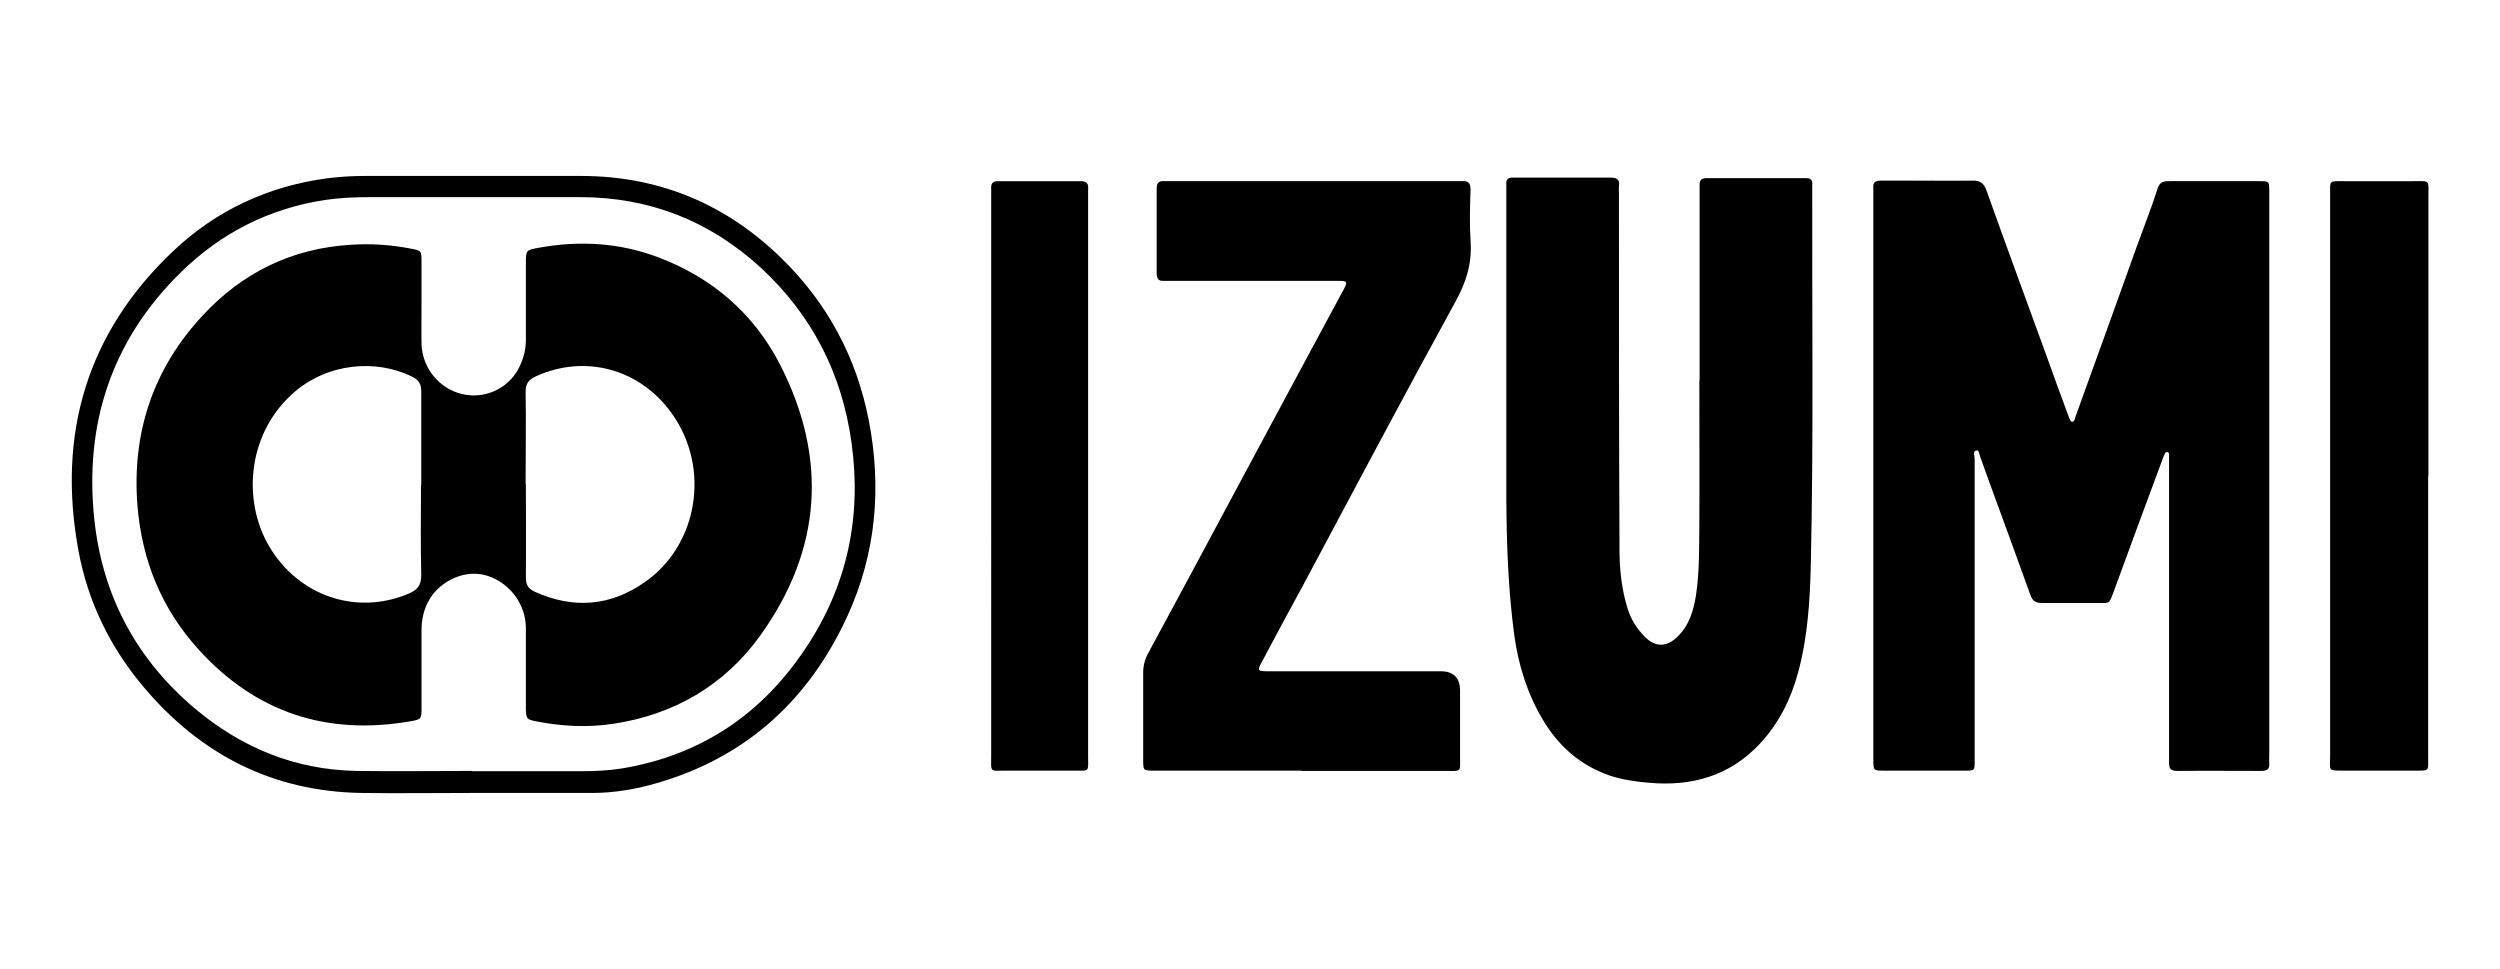
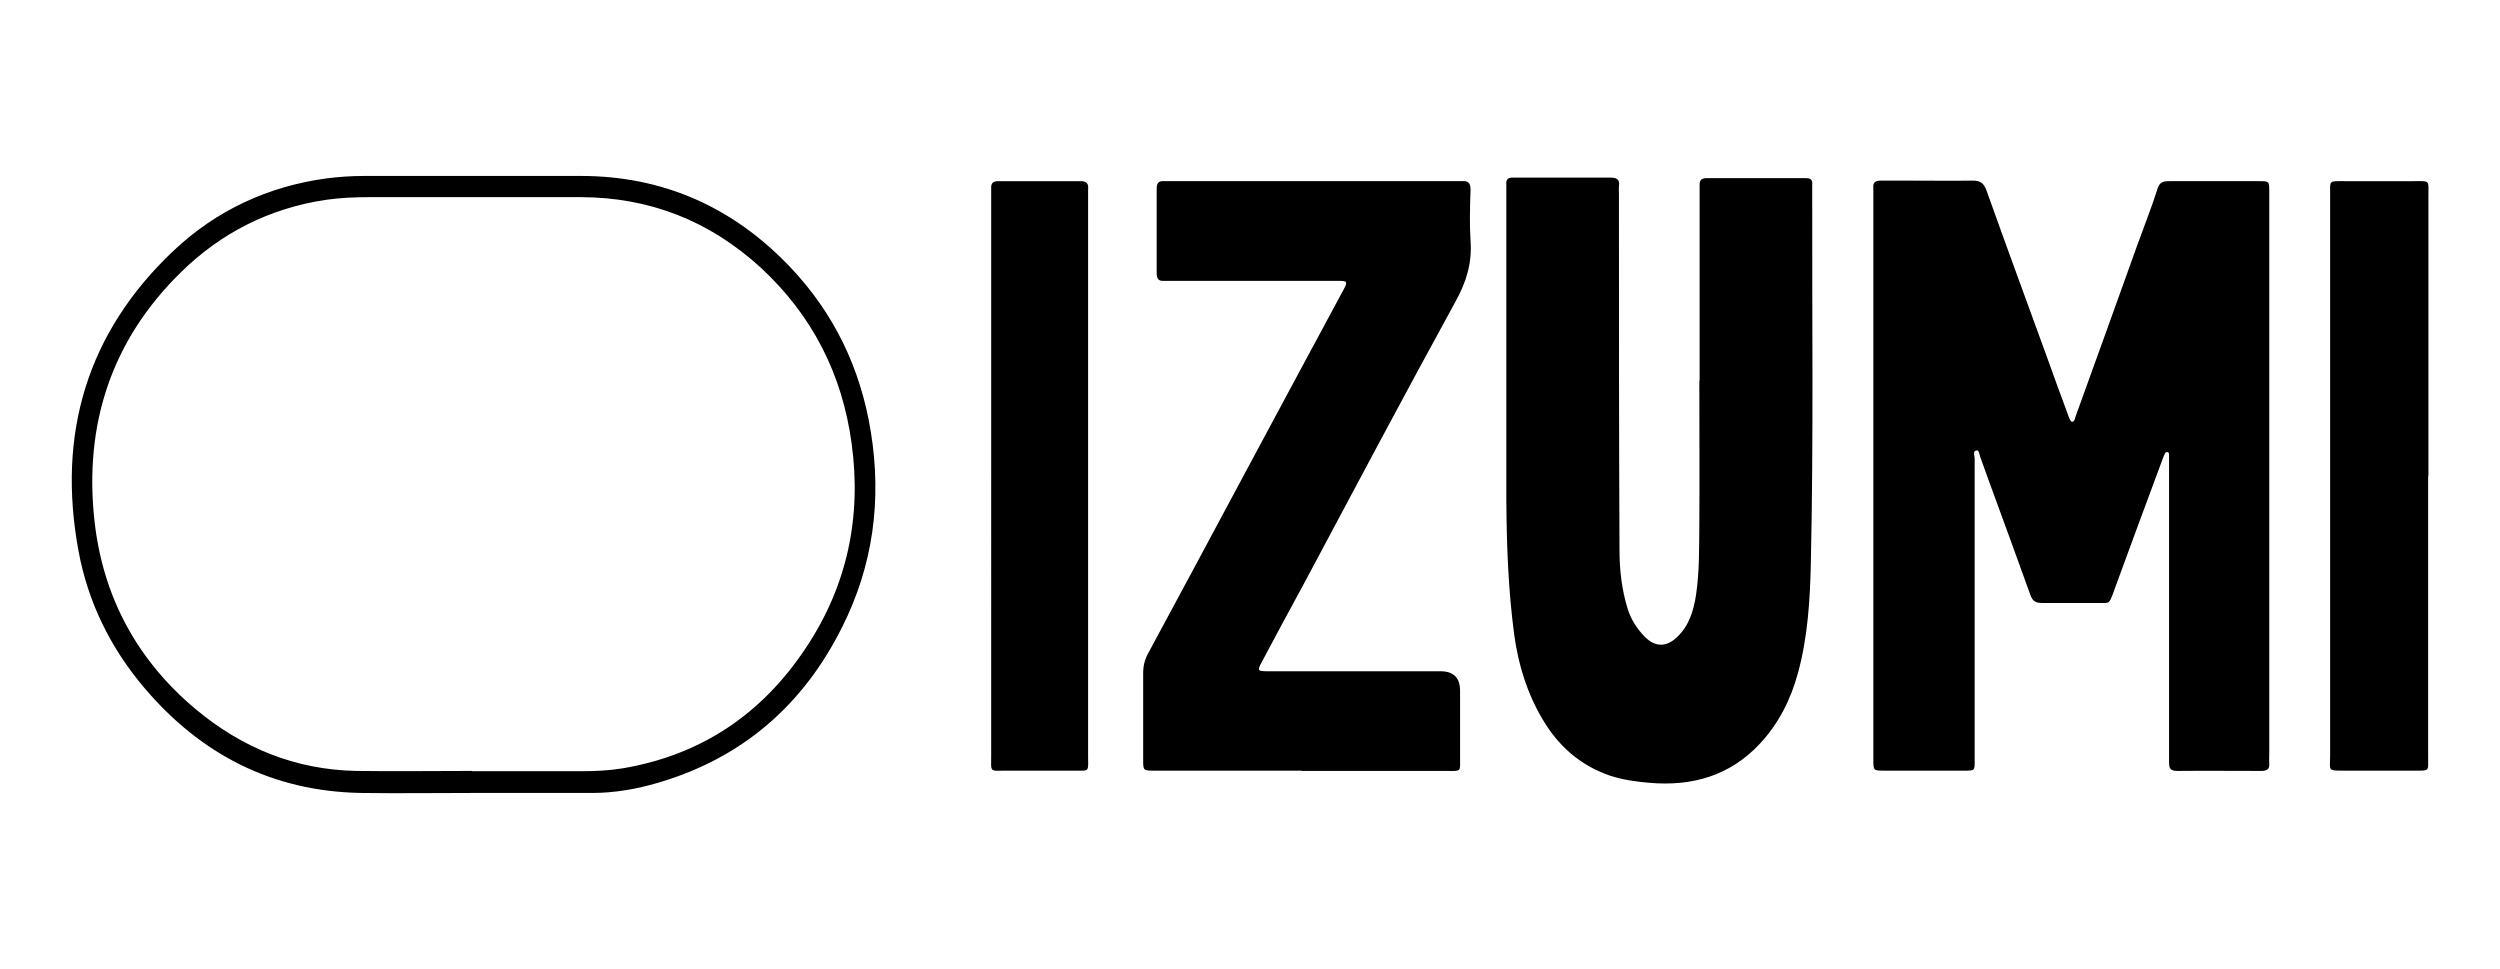
<svg xmlns="http://www.w3.org/2000/svg" id="Layer_1" data-name="Layer 1" version="1.1" viewBox="0 0 908 352" width="908" height="352">
  <defs>
    <style>.cls-1{fill:#000;stroke-width:0}</style>
  </defs>
  <path class="cls-1" d="M824.2 172.7v100.5c0 1.3-.1 2.7 0 4 .2 2.2-.9 2.8-2.9 2.8-10.2 0-20.3-.1-30.5 0-2.6 0-3-1-3-3.2v-112c0-.2-.3-.6-.6-.6-.2 0-.7.1-.8.3-.5 1-.9 2.1-1.3 3.2-5.9 15.9-11.8 31.8-17.6 47.7-1.5 4.2-1.6 3.6-5.3 3.6h-20.5c-2.4 0-3.5-.7-4.3-3-4.7-13.1-9.5-26.2-14.3-39.3l-3.9-10.8c-.3-.9-.4-2.5-1.4-2.3-1.4.3-.6 1.9-.6 2.9v109c0 4.6.3 4.4-4.3 4.4h-28.5c-4 0-4 0-4-4.1V68.3c-.2-1.9.6-2.7 2.6-2.7h10c7.8 0 15.7.1 23.5 0 2.8 0 4 .9 5 3.6 7.1 19.9 14.4 39.7 21.6 59.5 2.7 7.5 5.4 15 8.2 22.5.3.8.8 2 1.2 2 1.1 0 1.1-1.3 1.4-2.1 7.5-20.6 14.9-41.3 22.3-61.9 2.5-6.9 5.2-13.7 7.4-20.6.8-2.6 2.2-2.8 4.4-2.8h32.5c3.7 0 3.7 0 3.7 4v103zM617.3 138.4v-71c-.1-1.9.6-2.7 2.6-2.7h36c1.7 0 2.5.6 2.3 2.4v2c-.1 45.1.5 90.3-.5 135.4-.3 13.4-1.1 26.9-4.7 40-2.6 9.6-7 18.3-13.8 25.6-10.9 11.7-24.7 15.6-40.3 14.2-4.8-.4-9.6-1.1-14.2-2.6C574 278 566 271 560.3 261.3c-5.6-9.4-8.8-19.7-10.3-30.5-2.2-16.4-2.8-32.8-2.9-49.3V67c-.2-2 .8-2.6 2.7-2.5h35c2.2 0 3.6.5 3.2 3.1-.1 1 0 2 0 3 0 43 0 86 .2 129 0 7.3.8 14.6 3 21.6 1.2 3.9 3.4 7.2 6.2 10.1 3.8 3.8 7.9 3.8 11.8 0 4.3-4.1 5.9-9.5 6.8-15.2 1.3-8.8 1.1-17.6 1.2-26.4.1-17.2 0-34.3 0-51.5zM472.8 279.9h-53.5c-4.1 0-4.1 0-4.1-4v-31.5c0-2.6.6-4.9 1.8-7.1 11.6-21.5 23.2-43.1 34.7-64.6 12-22.3 23.9-44.6 35.9-66.8 2.1-3.8 2-3.9-2.2-3.9h-62.5c-2.2.2-2.8-.8-2.8-2.9V68.6c0-2.2.8-3 2.9-2.8h107.9c2.3-.2 3.2.6 3.2 3.1-.2 6.2-.4 12.4 0 18.5.6 8.1-1.5 15-5.5 22.2-18.8 34.3-37.1 68.8-55.5 103.3-5 9.2-10 18.4-14.9 27.7-1.6 2.9-1.4 3.2 2 3.2h63q7.1 0 7.1 7.1v24.5c0 4.7.6 4.7-4.5 4.6h-53zM881.9 173v101.9c0 5.3.7 5-5.1 5h-25.5c-6.1 0-5 0-5-5.2V70.8c0-5.4-.6-5 5.2-5h25c6.3 0 5.5-.6 5.5 5.7v101.4zM360 172.5v-104c-.1-1.8.5-2.7 2.5-2.7h30c2.3 0 2.9 1 2.7 3v205.5c0 6.3.8 5.6-5.5 5.6h-24c-6.5 0-5.7.9-5.7-5.9V172.5zM172 288c-13.7 0-27.3.2-41 0-32-.6-58-13.9-78.6-38.2-12.3-14.5-20.5-31.2-23.9-49.8-7.8-42.3 3-79.2 34.6-109 15.5-14.6 34.2-23.3 55.4-26.2 4.7-.6 9.3-.9 13.9-.9h78.5c30.1 0 55.4 11.4 76 33 16 16.8 25.7 36.9 29.4 60 4 24.8.8 48.5-10.4 70.8-14.1 28.3-36.2 47.6-66.9 56.6-7.8 2.3-15.8 3.7-24 3.7h-43zm-.5-7.9H211c5 0 9.9-.2 14.9-1 28.8-4.8 50.9-19.8 66.8-43.8 15-22.5 20.3-47.5 16.6-74.3-3.4-25.1-14.3-46.5-33-63.8-18.6-17-40.4-25.6-65.7-25.6h-76c-5.5 0-10.9.2-16.4 1-20.4 3.1-38 12-52.6 26.4-25.2 24.7-35.1 55.3-31.3 90 3 27.6 15.4 50.7 36.8 68.6 16.9 14.1 36.3 22 58.4 22.4 14 .2 28 0 42 0z" />
-   <path class="cls-1" d="M153.1 110c0 5-.1 10 0 15 .3 8.7 6.4 16.1 14.6 18.1 8.8 2.1 17.7-2.3 21.3-10.6 1.3-2.9 2-5.9 2-9.2V95.8c0-4.9 0-5 4.6-5.8 14.8-2.7 29.4-1.9 43.6 3.5 19.5 7.4 34.5 20.3 44 38.7 17.6 34.2 15.3 67.6-7.2 98.8-13 18-31.3 28.6-53.4 31.9-9.2 1.4-18.6.9-27.8-.9-3.5-.7-3.7-.9-3.8-4.5V228c-.1-8.3-5.3-15.3-12.4-18.3-9.2-3.9-18.7 1.5-22.5 7.8-2.1 3.5-3 7.3-3 11.4v28c0 4.2 0 4.4-4.2 5.1-30.2 5.2-55.9-3.2-76.6-25.9-13.6-14.9-20.8-32.6-22.4-52.7-2-26.3 5.7-49.4 23.6-68.7 14.4-15.6 32.4-24.5 53.9-25.8 7.3-.5 14.6 0 21.8 1.4 3.9.7 3.9.8 3.9 4.9v15zm-.1 66.2v-34c0-2.7-.9-4.2-3.3-5.4-13.5-6.6-30.6-4.6-42.2 5.1-17.7 14.8-19.7 39.7-9.7 56.6 10.6 17.9 31.5 25.1 50.4 17.2 3.2-1.3 4.9-3 4.8-7-.3-10.8-.1-21.6-.1-32.5zm38-.4c0 11.3.1 22.7 0 34 0 2.8 1 4.1 3.4 5.2 13.9 6.2 27.2 5.2 39.7-3.5 19.5-13.5 24-41.5 10-61.2-11.5-16.3-31.6-21.8-49.5-13.6-2.5 1.2-3.7 2.5-3.7 5.6.2 11.2 0 22.3 0 33.5z" />
</svg>